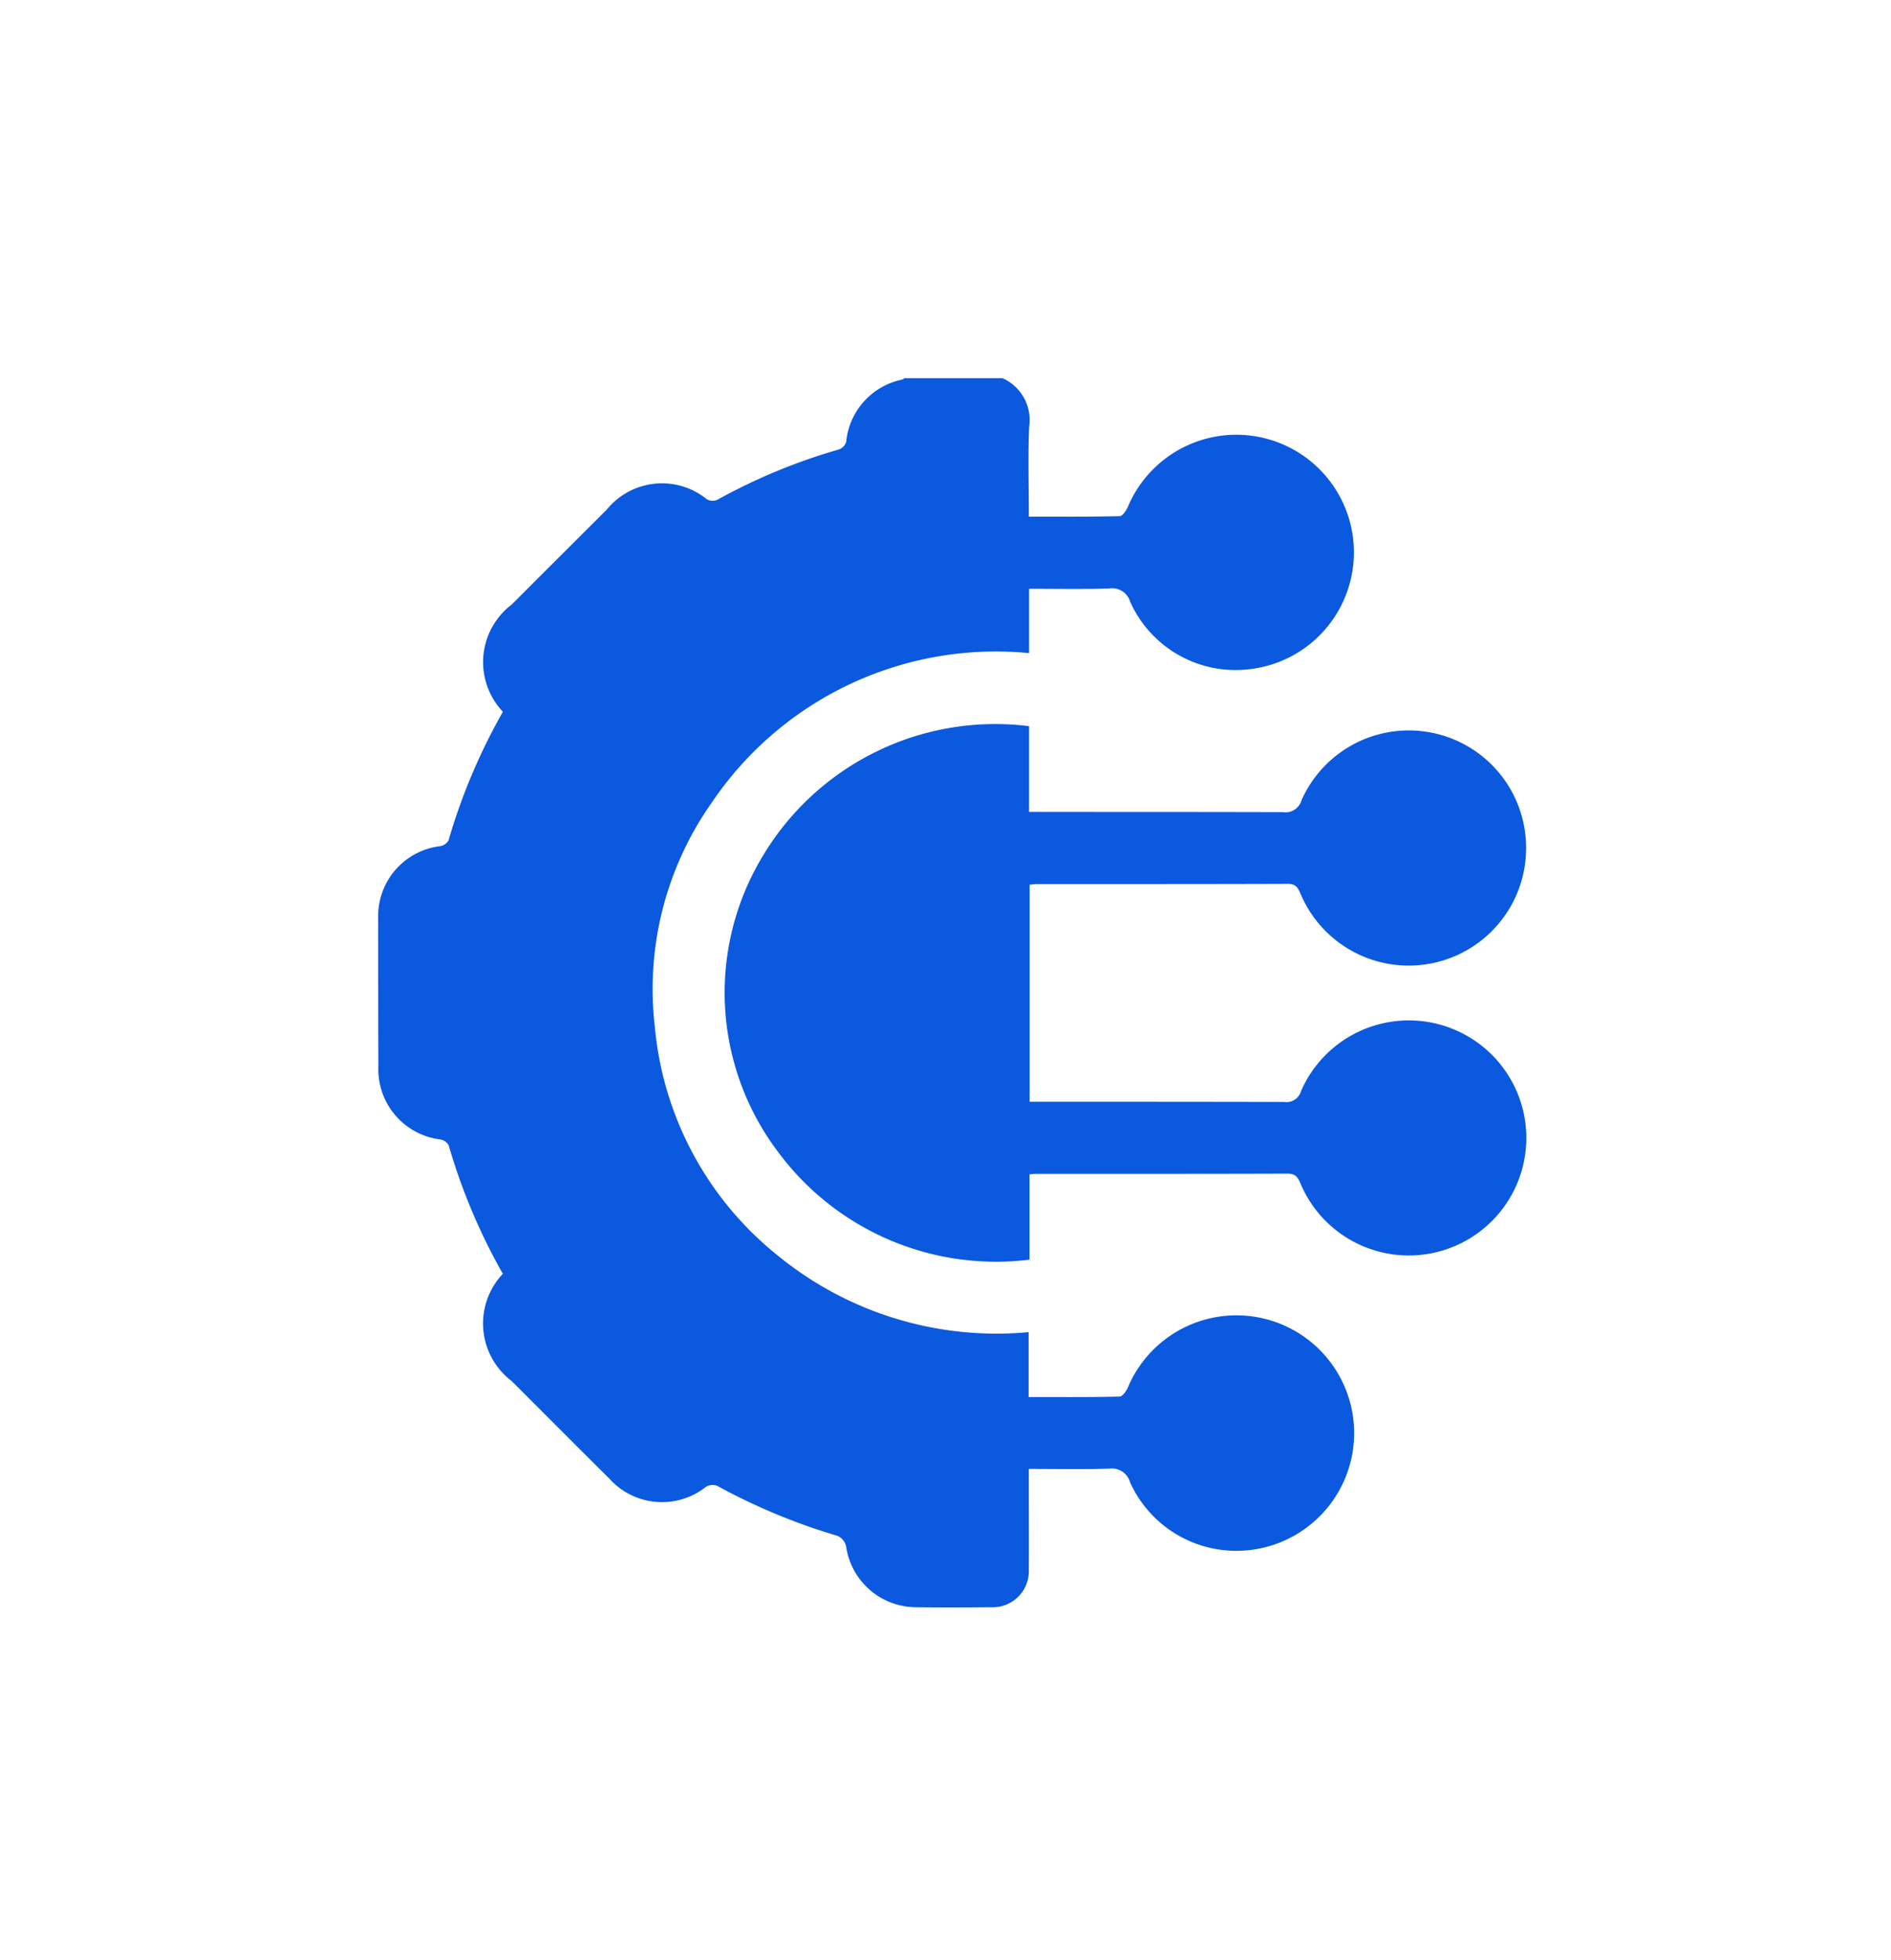
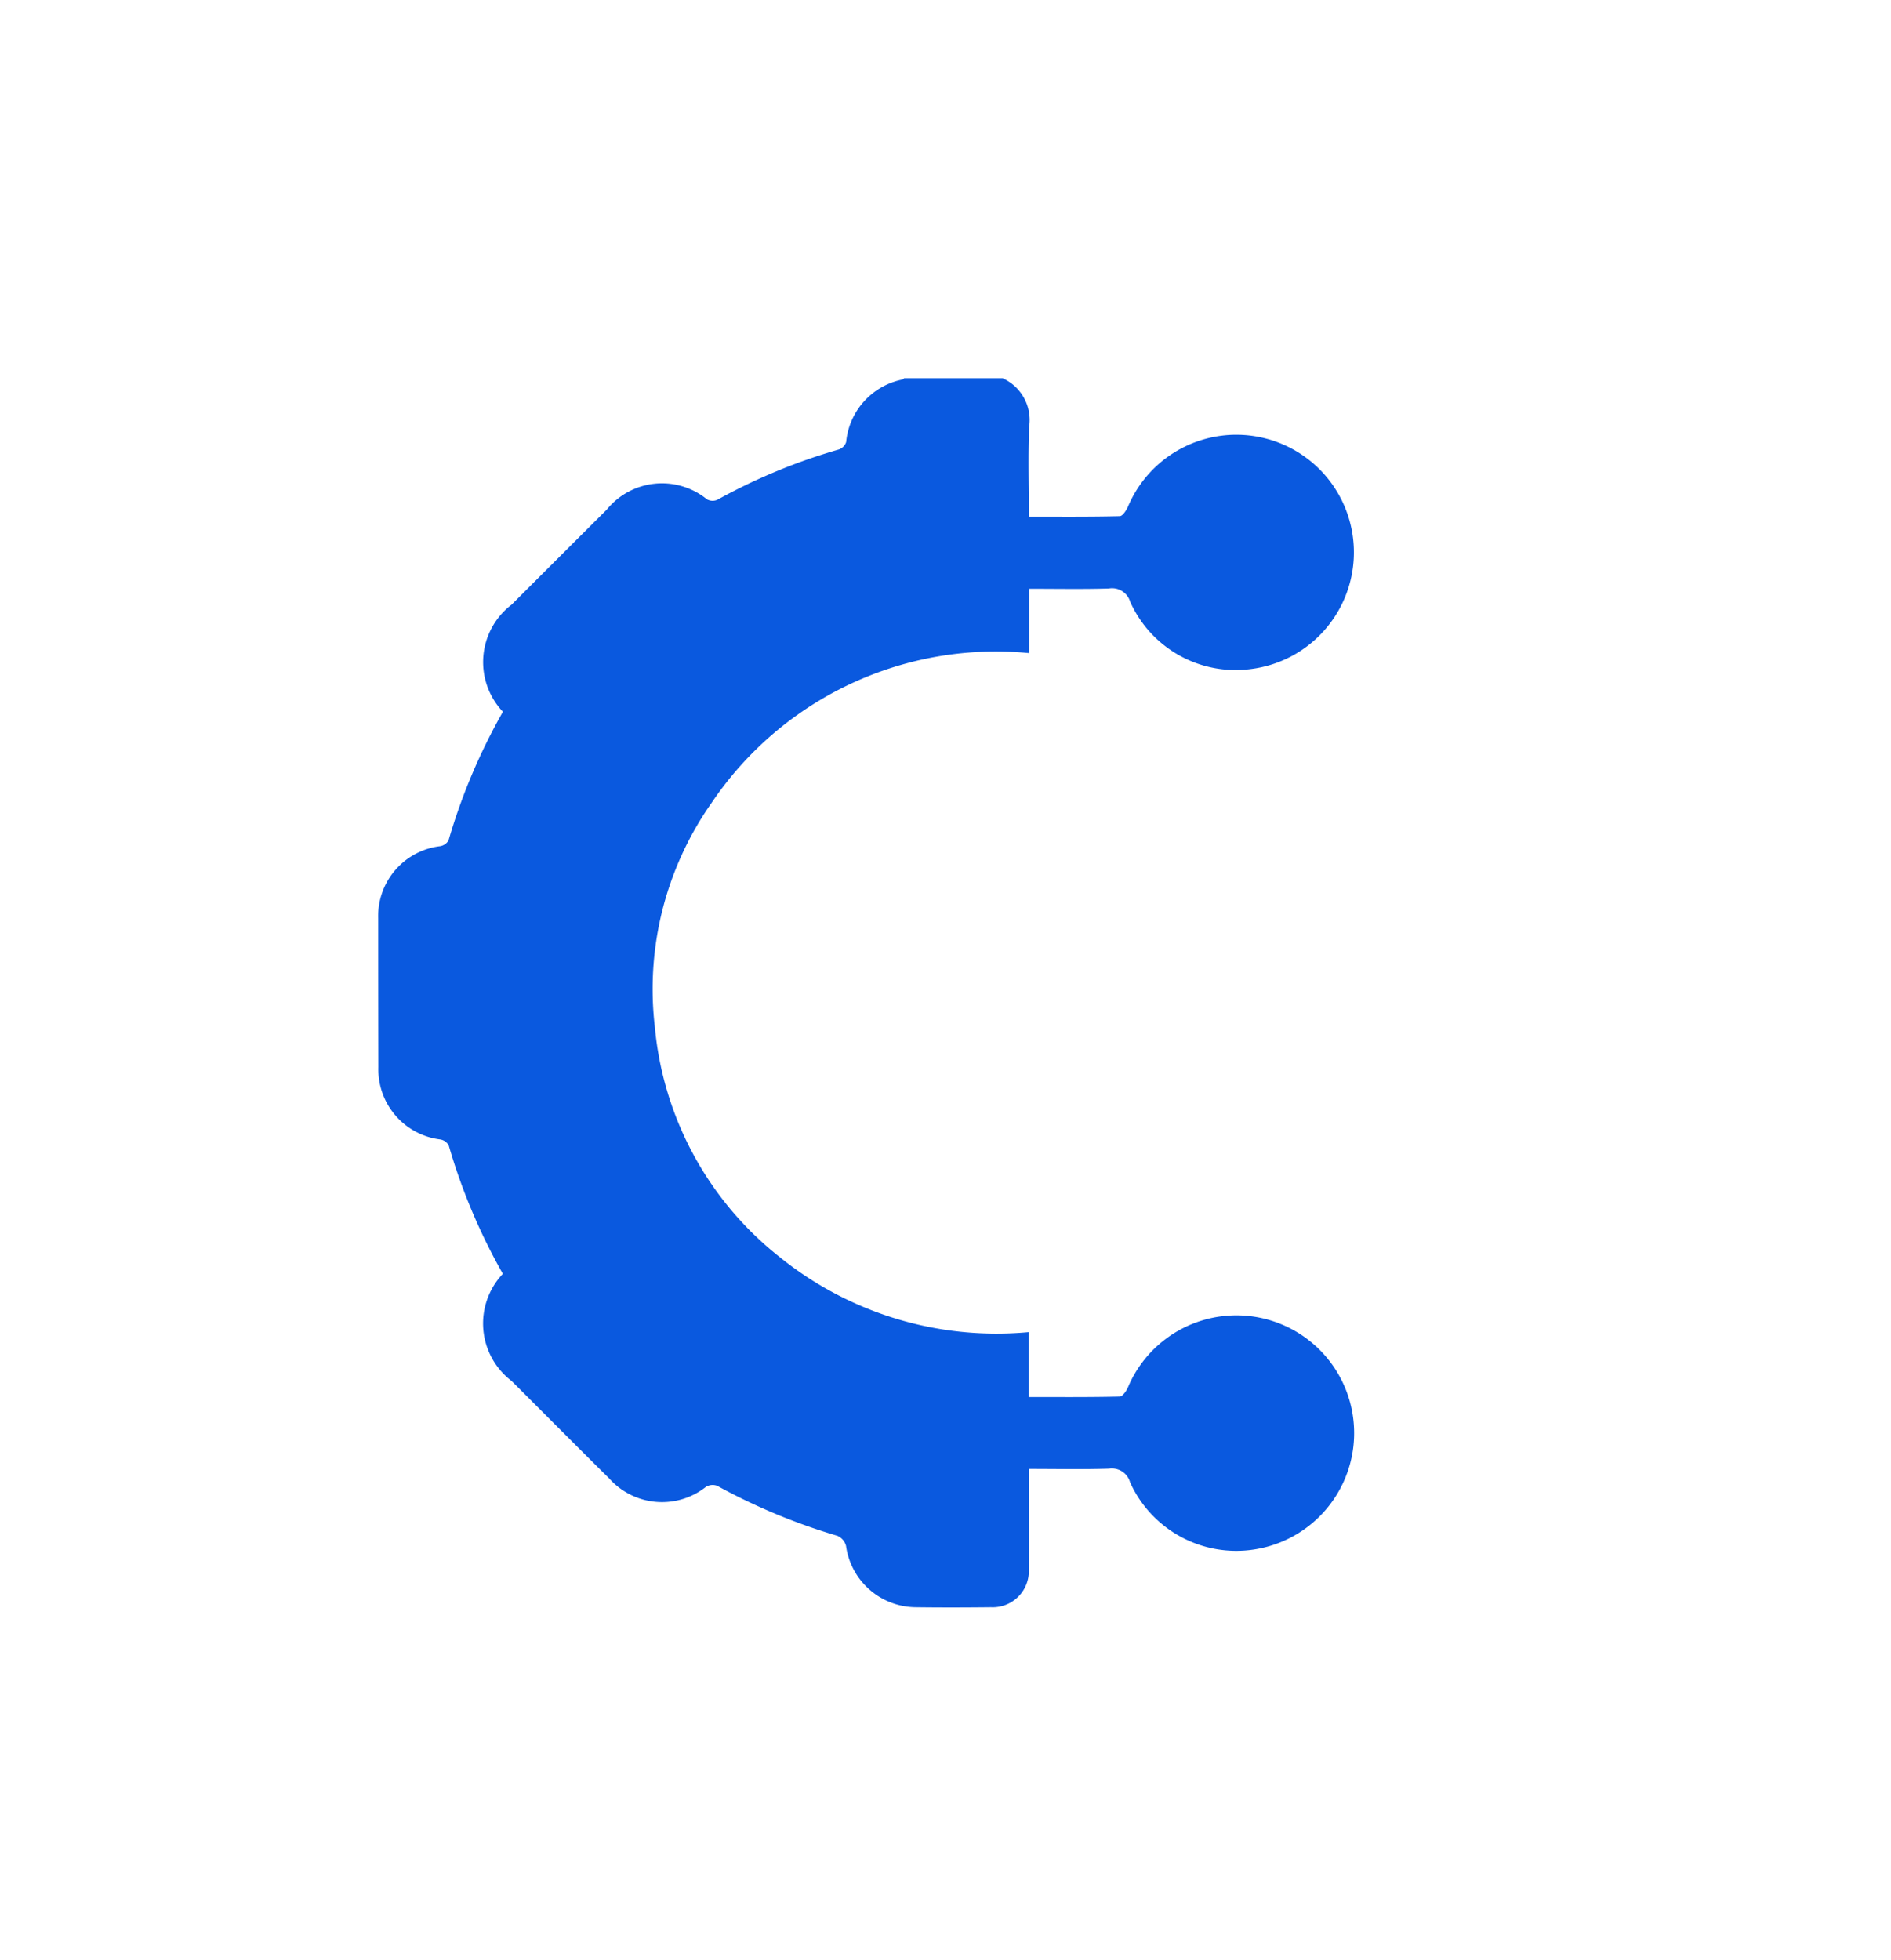
<svg xmlns="http://www.w3.org/2000/svg" width="55" height="57" viewBox="0 0 55 57">
  <defs>
    <clipPath id="clip-path">
      <rect id="Retângulo_517" data-name="Retângulo 517" width="55" height="57" transform="translate(100 3317)" fill="none" stroke="#707070" stroke-width="1" />
    </clipPath>
  </defs>
  <g id="Grupo_de_máscara_150" data-name="Grupo de máscara 150" transform="translate(-100 -3317)" clip-path="url(#clip-path)">
    <g id="OBJECTS" transform="translate(111 3328)">
      <path id="Caminho_986" data-name="Caminho 986" d="M18.161,0a1.331,1.331,0,0,1,.772,1.412c-.036.857-.009,1.716-.009,2.612.9,0,1.774.008,2.643-.013.084,0,.193-.169.242-.28A3.42,3.42,0,1,1,25.362,8.46,3.36,3.36,0,0,1,21.871,6.5a.548.548,0,0,0-.618-.385c-.764.023-1.529.008-2.322.008V7.994A9.97,9.97,0,0,0,9.69,12.359a9.408,9.408,0,0,0-1.642,6.523,9.634,9.634,0,0,0,3.608,6.66,10.046,10.046,0,0,0,7.262,2.2v1.887c.907,0,1.776.008,2.644-.013.086,0,.2-.162.246-.272a3.424,3.424,0,1,1,3.661,4.72,3.392,3.392,0,0,1-3.6-1.952.55.55,0,0,0-.611-.4c-.764.025-1.53.008-2.335.008v.41c0,.838.006,1.676,0,2.513a1.051,1.051,0,0,1-1.1,1.1c-.733.008-1.466.01-2.2,0a2.064,2.064,0,0,1-2.016-1.783.44.44,0,0,0-.25-.294,17.717,17.717,0,0,1-3.5-1.456.378.378,0,0,0-.324.031A2.058,2.058,0,0,1,6.721,32c-.95-.941-1.893-1.891-2.84-2.837a2.1,2.1,0,0,1-.256-3.117,17.355,17.355,0,0,1-1.575-3.738.347.347,0,0,0-.245-.17,2.053,2.053,0,0,1-1.8-2.1Q0,17.873,0,15.709a2.047,2.047,0,0,1,1.8-2.1.347.347,0,0,0,.246-.169A17.37,17.37,0,0,1,3.627,9.7a2.1,2.1,0,0,1,.255-3.117Q5.264,5.2,6.647,3.822a2.07,2.07,0,0,1,2.915-.3.342.342,0,0,0,.3.014,17,17,0,0,1,3.534-1.464.344.344,0,0,0,.214-.215A2.052,2.052,0,0,1,15.241.039.208.208,0,0,0,15.3,0h2.863Z" fill="#0a59df" />
-       <path id="Caminho_987" data-name="Caminho 987" d="M152.891,144.188v2.492h.4c2.327,0,4.654,0,6.981.006a.483.483,0,0,0,.541-.339,3.412,3.412,0,0,1,6.535,1.406,3.414,3.414,0,0,1-6.563,1.3c-.075-.172-.138-.283-.364-.282-2.432.009-4.863.006-7.295.007-.067,0-.135.011-.218.019v6.31h.361c2.35,0,4.7,0,7.05.006a.438.438,0,0,0,.483-.315,3.418,3.418,0,1,1-.022,2.673c-.077-.179-.152-.274-.371-.273-2.432.008-4.863.006-7.295.006-.057,0-.114.008-.21.015V159.7a7.888,7.888,0,0,1-7.335-3.163,7.68,7.68,0,0,1-.408-8.6,7.879,7.879,0,0,1,7.731-3.752Z" transform="translate(-133.961 -134.066)" fill="#0a59df" />
    </g>
  </g>
</svg>